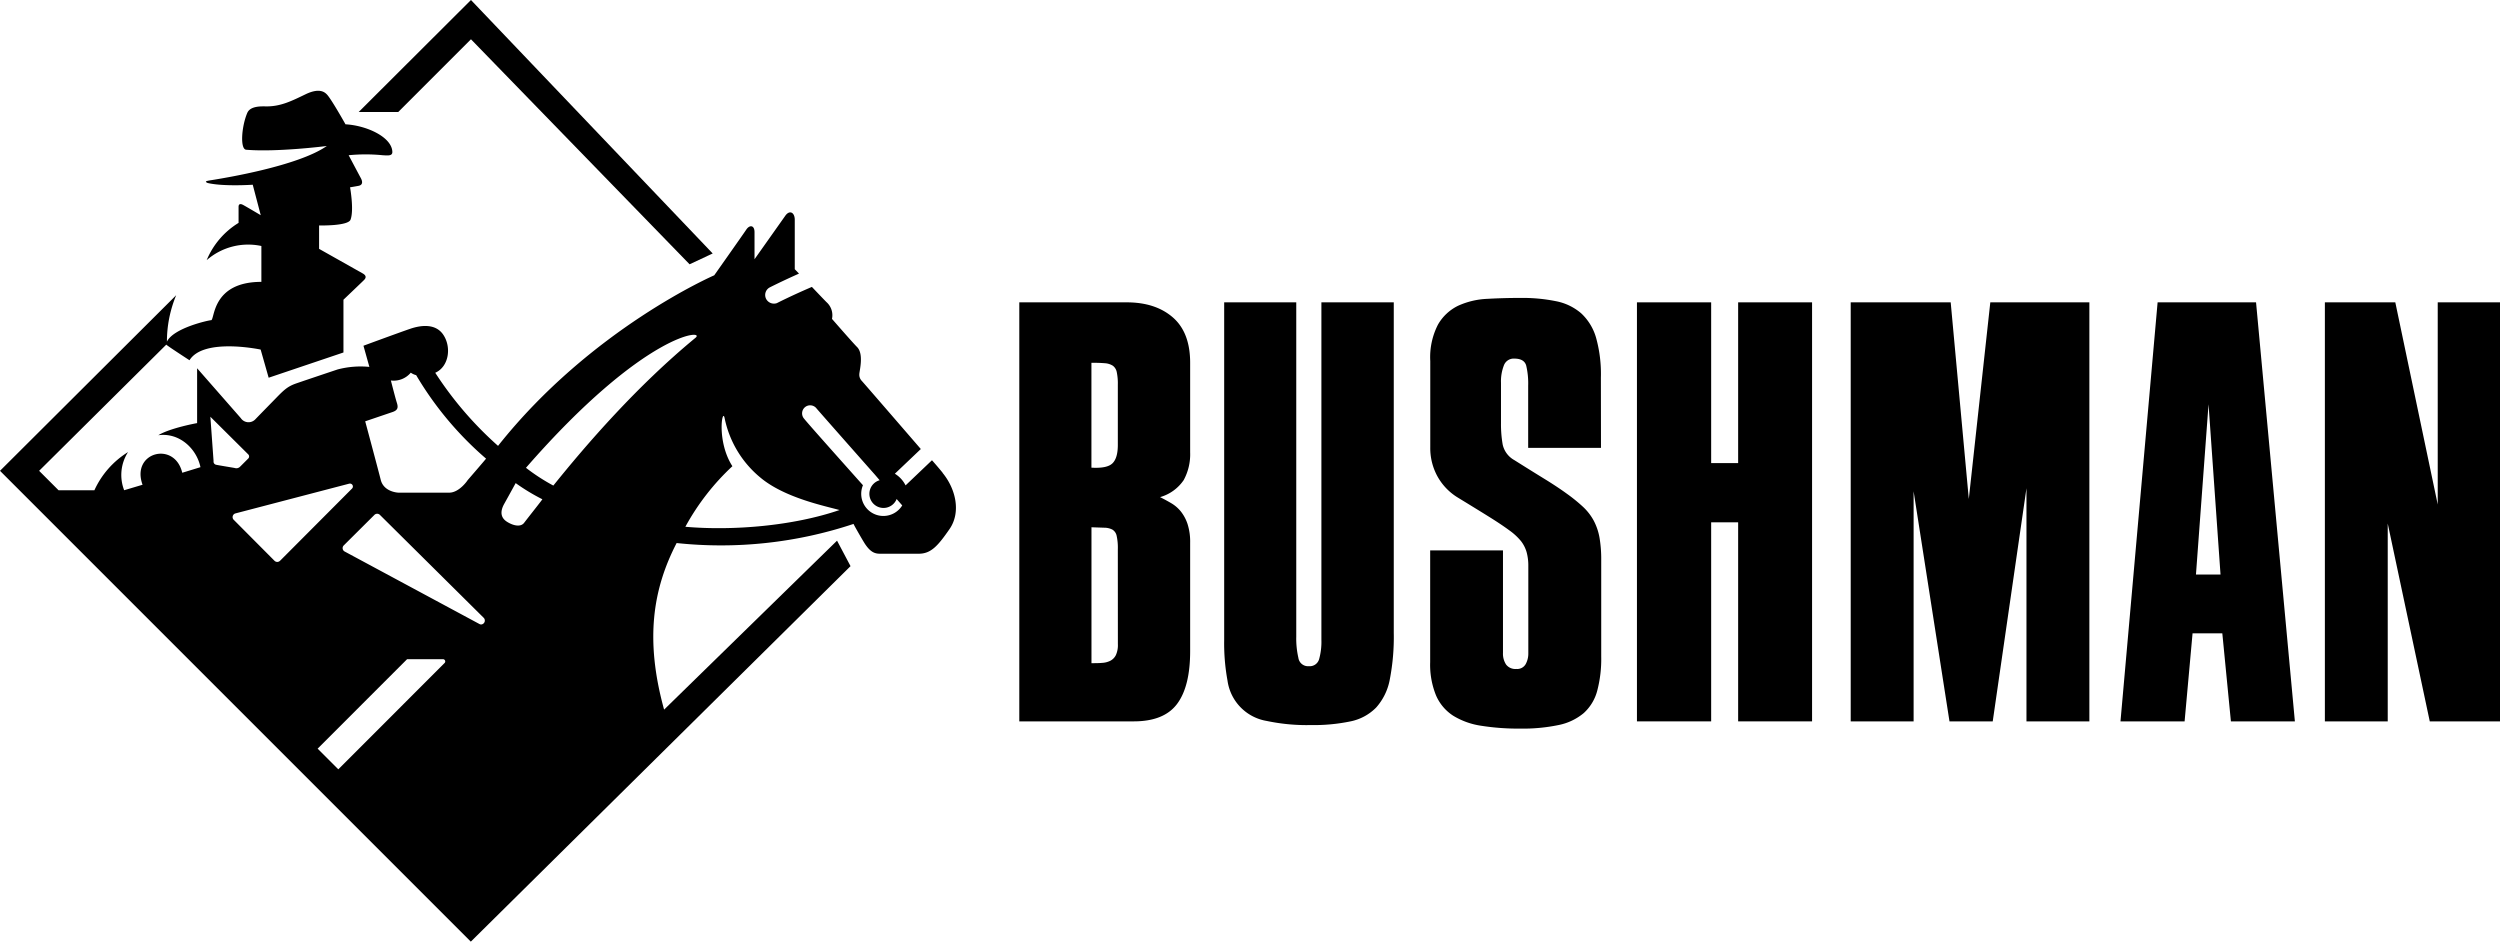
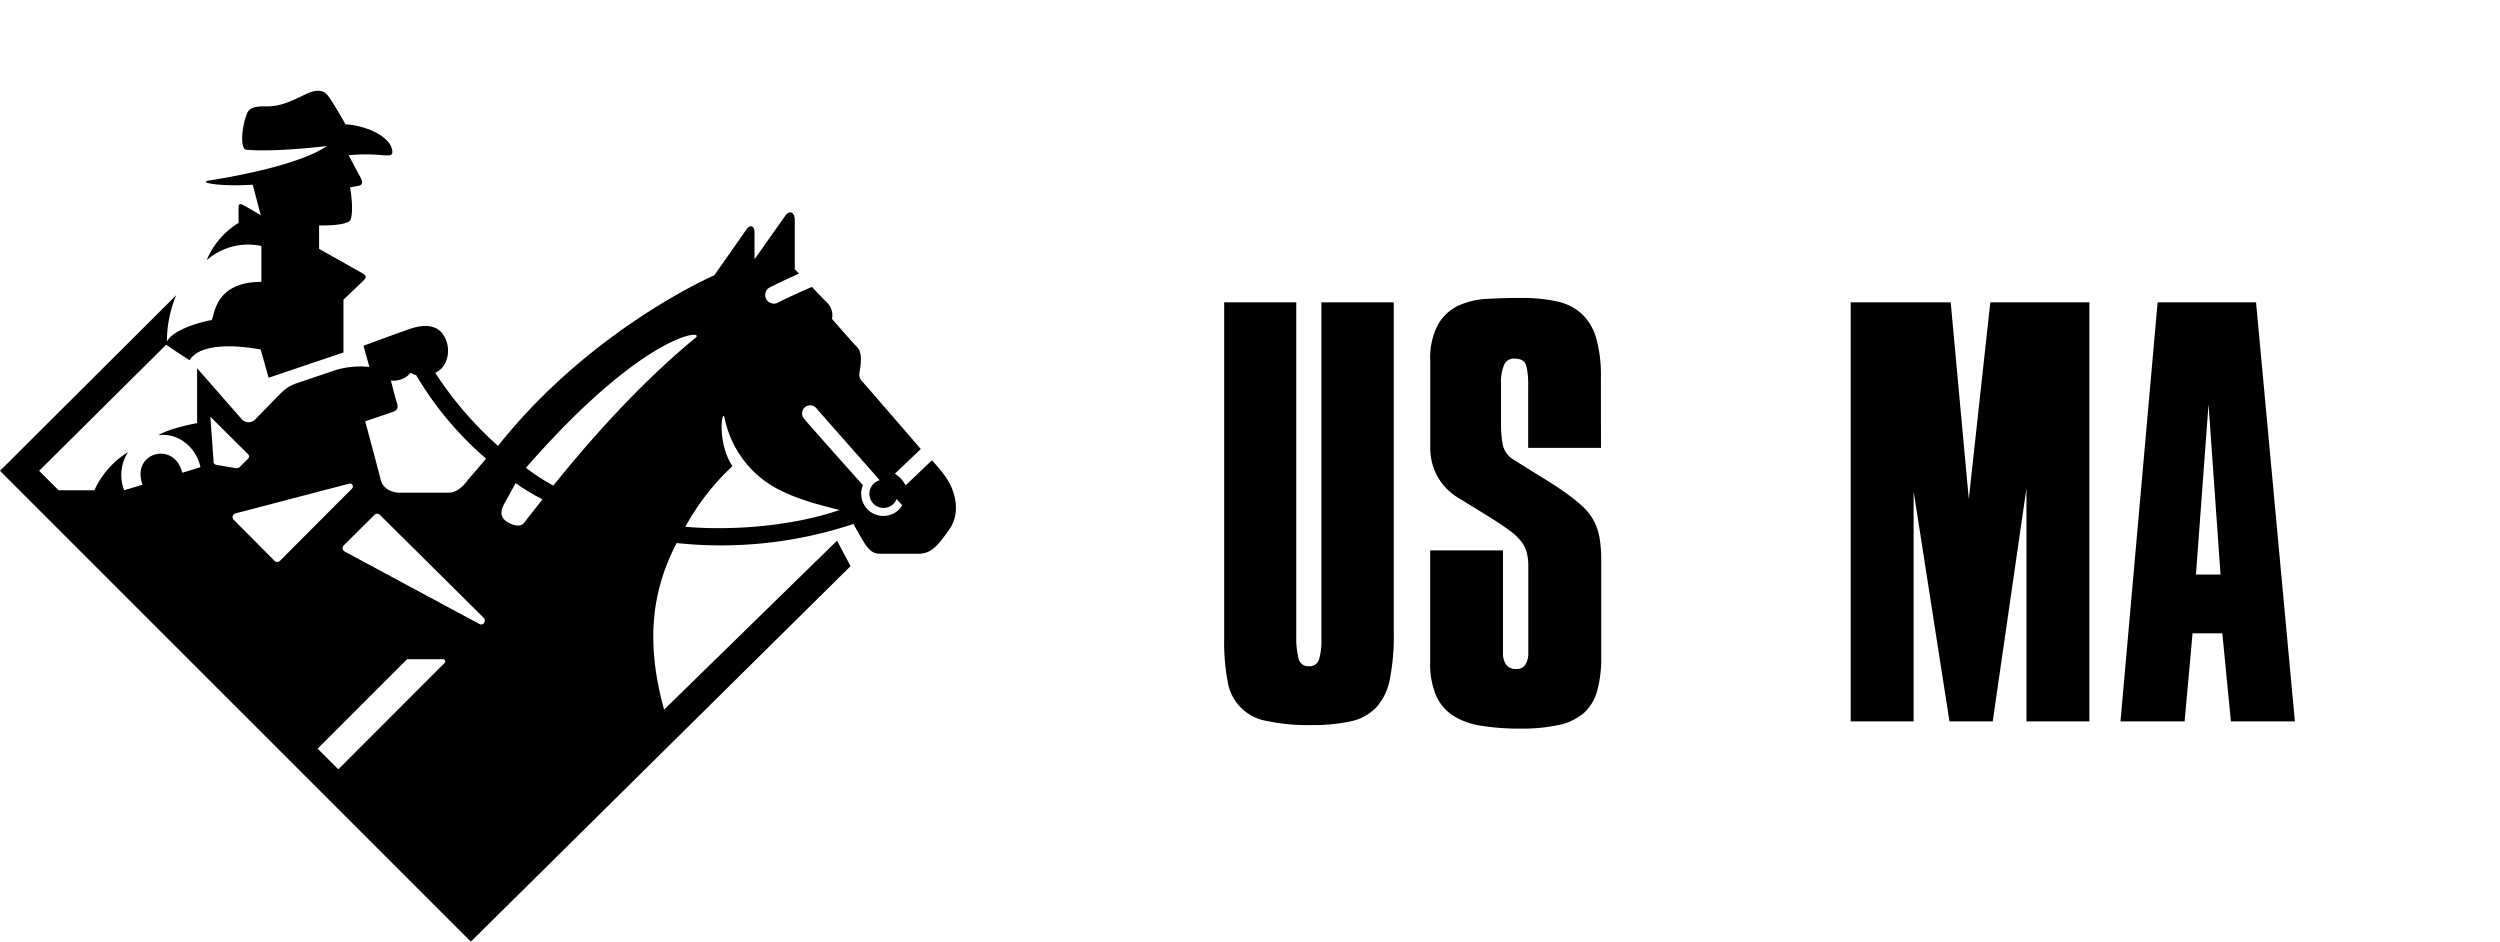
<svg xmlns="http://www.w3.org/2000/svg" viewBox="0 0 515.06 194.07">
  <clipPath id="a">
    <path d="m0 0h515.06v194.07h-515.06z" />
  </clipPath>
-   <path d="m97.03 0-23.14 23.08h8.15l14.99-14.99 45.04 46.36 4.76-2.23z" />
  <g clip-path="url(#a)">
    <path d="m194.2 97.39s-.88-1.09-2.19-2.57l-5.44 5.18a5.84 5.84 0 0 0 -2.21-2.4l5.35-5.09s-11.93-13.81-12.22-14.1a1.82 1.82 0 0 1 -.45-1.33c0-.6 1-4.17-.49-5.61-.92-.92-5.14-5.77-5.14-5.77a3.62 3.62 0 0 0 -1.14-3.46c-.32-.32-1.65-1.7-3-3.13-4.23 1.81-7.15 3.31-7.21 3.34a1.82 1.82 0 0 1 -2.22-.87 1.77 1.77 0 0 1 .77-2.38c.24-.12 2.52-1.28 6-2.83l-.87-.91v-10.19c0-1.49-1.07-2.13-2-.75l-6.29 8.89c0-.73 0-4.37 0-5.57 0-1.46-1-1.58-1.7-.53s-6.6 9.41-6.6 9.41-25.4 11-44.54 35.14a73.45 73.45 0 0 1 -12.94-15.06c2.88-1.28 3.41-5.44 1.54-8-1.61-2.17-4.52-1.8-6.67-1.07s-9.66 3.5-9.66 3.5l1.22 4.36a18.67 18.67 0 0 0 -6.56.53s-8.45 2.83-8.86 3c-1.5.58-2.25 1.29-3.79 2.87s-3.62 3.7-4.28 4.39a1.92 1.92 0 0 1 -3-.24l-9-10.27v11.3s-5.56 1-8 2.5c4.39-.61 7.92 2.82 8.69 6.58l-3.75 1.15c-1.59-6.64-10.62-4.22-8.18 2.47l-3.79 1.13a8.71 8.71 0 0 1 .8-7.86 18 18 0 0 0 -6.93 7.86h-7.39l-4-4 26.2-26c0 .12 4.78 3.22 4.78 3.22 2.9-4.7 14.66-2.2 14.66-2.2l1.65 5.8 15.41-5.2v-10.87s3.77-3.59 4.24-4.06c.62-.62.26-1.05-.26-1.35l-9-5.07v-4.82s6 .15 6.48-1.2c.75-2-.1-6.66-.1-6.66s.77-.12 1.73-.3.85-.93.48-1.61-2.5-4.7-2.5-4.7a35.64 35.64 0 0 1 7 0c1.14.07 2.08.18 2-.77-.18-3-5.3-5.36-9.65-5.6 0 0-3-5.36-3.87-6.19-.4-.4-1.47-1.39-4.35 0s-5.1 2.5-8 2.5c-.9 0-3.33-.18-4 1.31-1.19 2.74-1.55 7.51-.24 7.62 6.31.54 16.61-.77 16.61-.77-6 4.2-21.62 6.67-23 6.91s-2.5.3-1.55.71c3.22.77 9.29.36 9.29.36l1.65 6.28s-3.23-1.92-3.72-2.16-.85-.16-.85.43 0 3.31 0 3.31a16.33 16.33 0 0 0 -6.57 7.68 13 13 0 0 1 11.27-2.92v7.39c-10.31 0-9.58 7.9-10.36 7.9-.48 0-7.75 1.6-9.1 4.42a24.88 24.88 0 0 1 1.91-9.57l-36.3 36.18 97 97 78.23-77.36-2.78-5.25-35.63 34.81c-4-14.49-2.29-24.9 2.58-34.32a86.44 86.44 0 0 0 36.45-3.94c0 .09 1.55 2.83 2.28 4 1.19 1.85 2.14 2.14 3.16 2.14h8c2.52 0 3.94-1.62 6.33-5.07s1.32-8.24-1.42-11.58m-150.2-2.43-.66-9.14 7.76 7.71a.61.61 0 0 1 0 .94l-1.64 1.64a1.07 1.07 0 0 1 -1.1.27c-.56-.11-3.63-.6-3.88-.68a.66.66 0 0 1 -.48-.74m13.72 20.5a.81.81 0 0 1 -.6.27.81.81 0 0 1 -.57-.24l-8.4-8.44a.79.79 0 0 1 .37-1.32l23.48-6.14h.13a.6.6 0 0 1 .42 1l-14.82 14.87zm33.87 21.1-21.89 21.9-4.26-4.26 18.43-18.43h7.42a.46.46 0 0 1 .31.78zm7.55-7.94a.79.79 0 0 1 -.35-.09l-27.79-14.95a.79.79 0 0 1 -.15-1.28l6.29-6.26a.8.8 0 0 1 1.13 0l21.35 21.17a.81.81 0 0 1 -.54 1.41m-2.78-29.66s-1.69 2.5-3.75 2.5h-10.46s-3-.08-3.65-2.64c-.55-2.2-3.2-12.06-3.2-12.06l5.68-1.93c1.11-.39 1.13-1 .83-1.93s-1.22-4.55-1.22-4.55a4.59 4.59 0 0 0 4.1-1.61 3.3 3.3 0 0 0 1.11.51 68.87 68.87 0 0 0 14.4 17.2c0 .05-3.84 4.49-3.84 4.49m11.7 8.71c-.73 1-2.34.58-3.56-.2s-1.5-2-.55-3.7 2.35-4.26 2.35-4.26a41.11 41.11 0 0 0 5.5 3.33c0 .08-2.71 3.48-3.74 4.83m6-7.65a40.39 40.39 0 0 1 -5.64-3.66c24.62-28.22 37.23-28.61 34.91-26.77-12 9.89-22.31 21.78-29.27 30.43m27.21 8.47a49.25 49.25 0 0 1 9.68-12.46c-3.26-5.07-2.1-12-1.62-10a21.41 21.41 0 0 0 7.46 12.4c5 4.15 13.32 5.81 16.23 6.63-9.51 3.26-21.87 4.31-31.75 3.45m40.79-2.23a4.56 4.56 0 0 1 -4.21-6.33c-2.59-2.91-11.61-13-12.09-13.67a1.66 1.66 0 1 1 2.54-2.13c.68.8 11.83 13.43 11.83 13.42.47.53.71.83 1.16 1.35a2.91 2.91 0 1 0 3.5 3.87c.43.49.73.84 1.15 1.32a4.56 4.56 0 0 1 -3.88 2.17" />
-     <path d="m210 62.29h22.12q5.94 0 9.51 3.1t3.57 9.35v18.45a11.11 11.11 0 0 1 -1.33 5.72 8.79 8.79 0 0 1 -4.87 3.51q1.14.57 2.27 1.23a7.32 7.32 0 0 1 2 1.71 8.45 8.45 0 0 1 1.39 2.59 12 12 0 0 1 .54 3.89v22.31q0 7.27-2.69 10.87t-8.94 3.6h-23.57zm20.3 16.94a11.5 11.5 0 0 0 -.22-2.56 2.14 2.14 0 0 0 -.82-1.33 3.53 3.53 0 0 0 -1.68-.51c-.72-.06-1.62-.09-2.72-.09v21.61q3.22.19 4.33-.89t1.11-3.79zm0 33.94a11.55 11.55 0 0 0 -.25-2.81 1.94 1.94 0 0 0 -.89-1.26 3.73 3.73 0 0 0 -1.67-.38l-2.62-.09v28c.8 0 1.53 0 2.18-.06a4.29 4.29 0 0 0 1.71-.44 2.62 2.62 0 0 0 1.14-1.17 4.93 4.93 0 0 0 .41-2.24z" />
    <path d="m252.21 62.29h14.85v68.89a17.79 17.79 0 0 0 .44 4.36 2 2 0 0 0 2.15 1.71 2 2 0 0 0 2.12-1.45 13.35 13.35 0 0 0 .47-4v-69.51h14.91v68.07a45.92 45.92 0 0 1 -.82 9.63 11.92 11.92 0 0 1 -2.81 5.78 10.26 10.26 0 0 1 -5.28 2.85 36.9 36.9 0 0 1 -8.15.76 39.89 39.89 0 0 1 -9.13-.85 9.78 9.78 0 0 1 -8.06-8.28 42.82 42.82 0 0 1 -.69-8.44z" />
    <path d="m329.84 92.27h-15v-12.82a15.83 15.83 0 0 0 -.41-4.15c-.28-.95-1.1-1.42-2.45-1.42a2.15 2.15 0 0 0 -2.14 1.39 9.09 9.09 0 0 0 -.6 3.59v8.36a24.31 24.31 0 0 0 .35 4.37 4.84 4.84 0 0 0 2.39 3.2q3.51 2.21 6.18 3.85t4.65 3.08a33.32 33.32 0 0 1 3.35 2.72 11.18 11.18 0 0 1 2.2 2.85 12 12 0 0 1 1.18 3.5 26.33 26.33 0 0 1 .35 4.6v19.89a25.67 25.67 0 0 1 -.83 7.06 9.46 9.46 0 0 1 -2.77 4.57 11.64 11.64 0 0 1 -5.16 2.46 36 36 0 0 1 -7.93.74 48.83 48.83 0 0 1 -8-.58 15.34 15.34 0 0 1 -5.8-2.07 9.41 9.41 0 0 1 -3.54-4.18 16.69 16.69 0 0 1 -1.21-6.84v-23.05h15v21.12a4.07 4.07 0 0 0 .64 2.4 2.38 2.38 0 0 0 2.1.91 2 2 0 0 0 1.94-1 4.52 4.52 0 0 0 .54-2.17v-18a10.58 10.58 0 0 0 -.35-2.89 6.78 6.78 0 0 0 -1.15-2.27 12.22 12.22 0 0 0 -2.42-2.23q-1.62-1.2-4.17-2.79t-6.37-3.92a11.82 11.82 0 0 1 -4.24-4.37 12.08 12.08 0 0 1 -1.5-6v-17.79a14.68 14.68 0 0 1 1.59-7.52 9.65 9.65 0 0 1 4.13-3.87 16.15 16.15 0 0 1 6-1.43q3.38-.19 6.88-.19a34.56 34.56 0 0 1 7.33.68 11.17 11.17 0 0 1 5.16 2.49 11 11 0 0 1 3.06 5 27.79 27.79 0 0 1 1 8.26z" />
-     <path d="m352.54 62.29v33.12h5.56v-33.12h15.23v86.33h-15.23v-41.01h-5.56v41.01h-15.29v-86.33z" />
    <path d="m381.29 62.29h20.6l3.73 40.51 4.43-40.51h20.41v86.33h-12.96v-48.03l-6.95 48.03h-8.91l-7.39-47.4v47.4h-12.96z" />
    <path d="m444.52 62.29h20.28l8 86.33h-13.18l-1.77-18.14h-6.13l-1.64 18.14h-13.21zm10.49 21-2.59 35.08h5.06z" />
-     <path d="m493.49 62.29 8.74 41.65v-41.65h12.83v86.33h-14.47l-8.66-40.76v40.76h-12.95v-86.33z" />
  </g>
</svg>